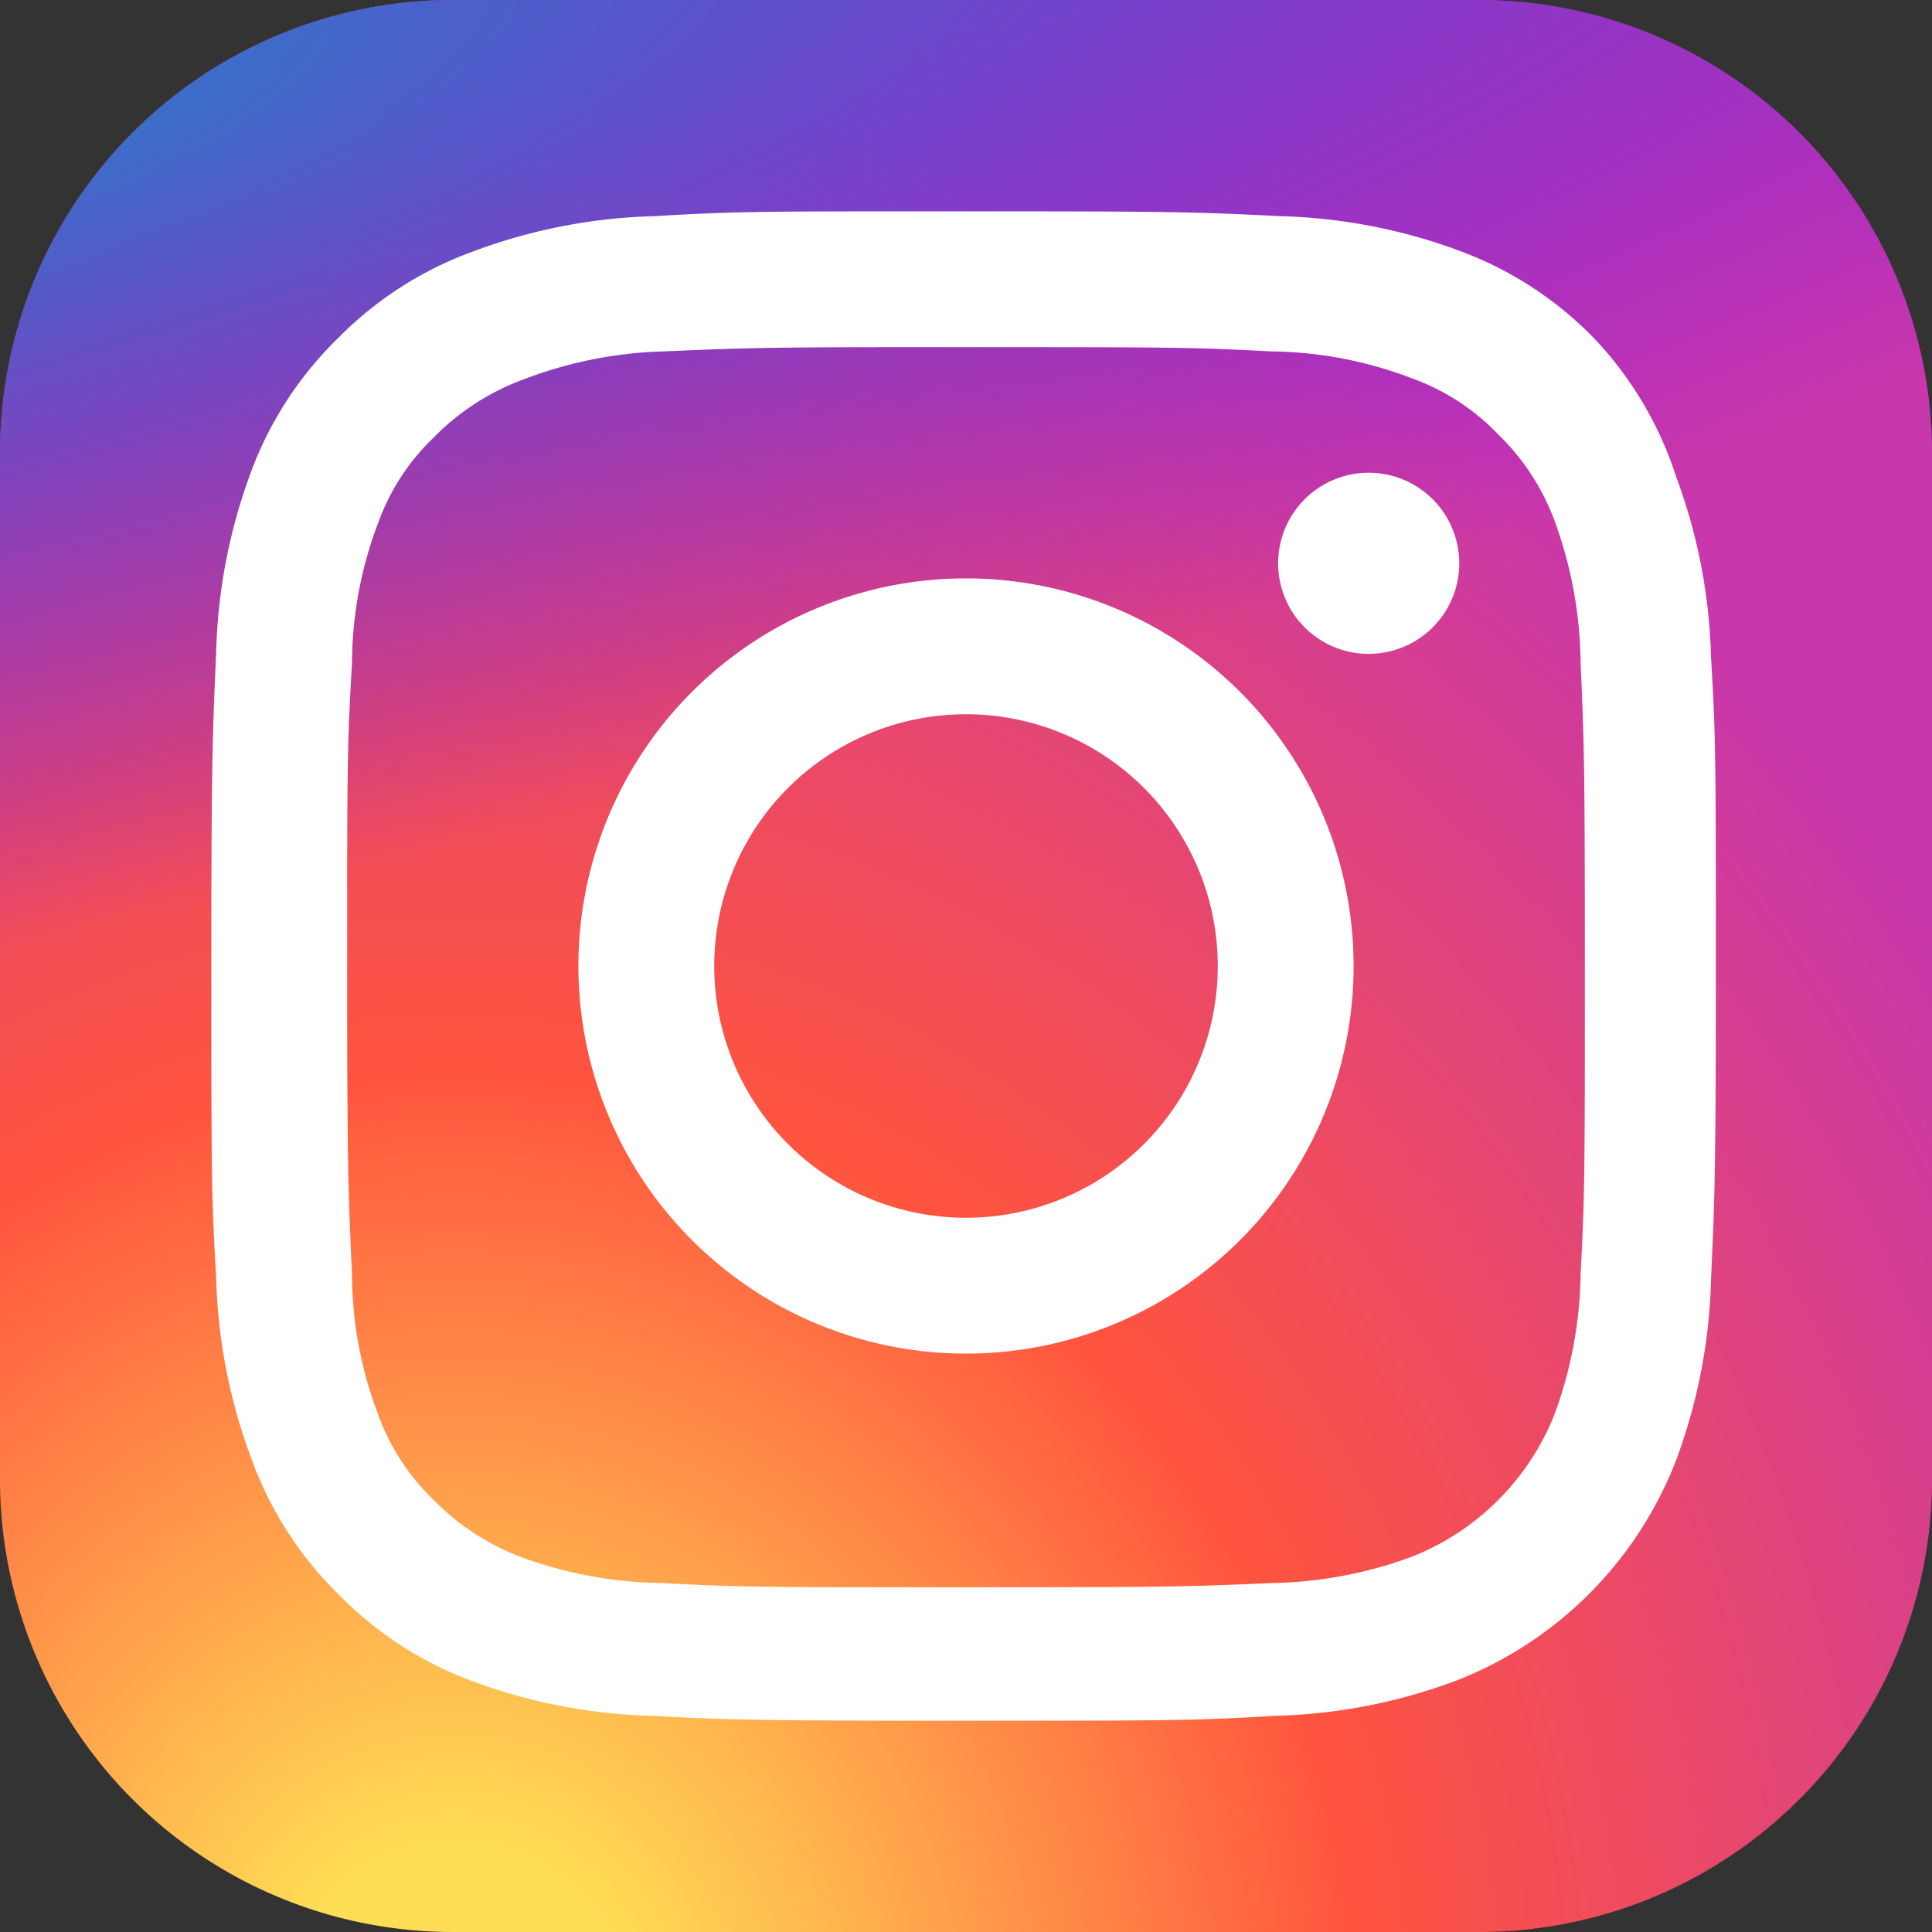
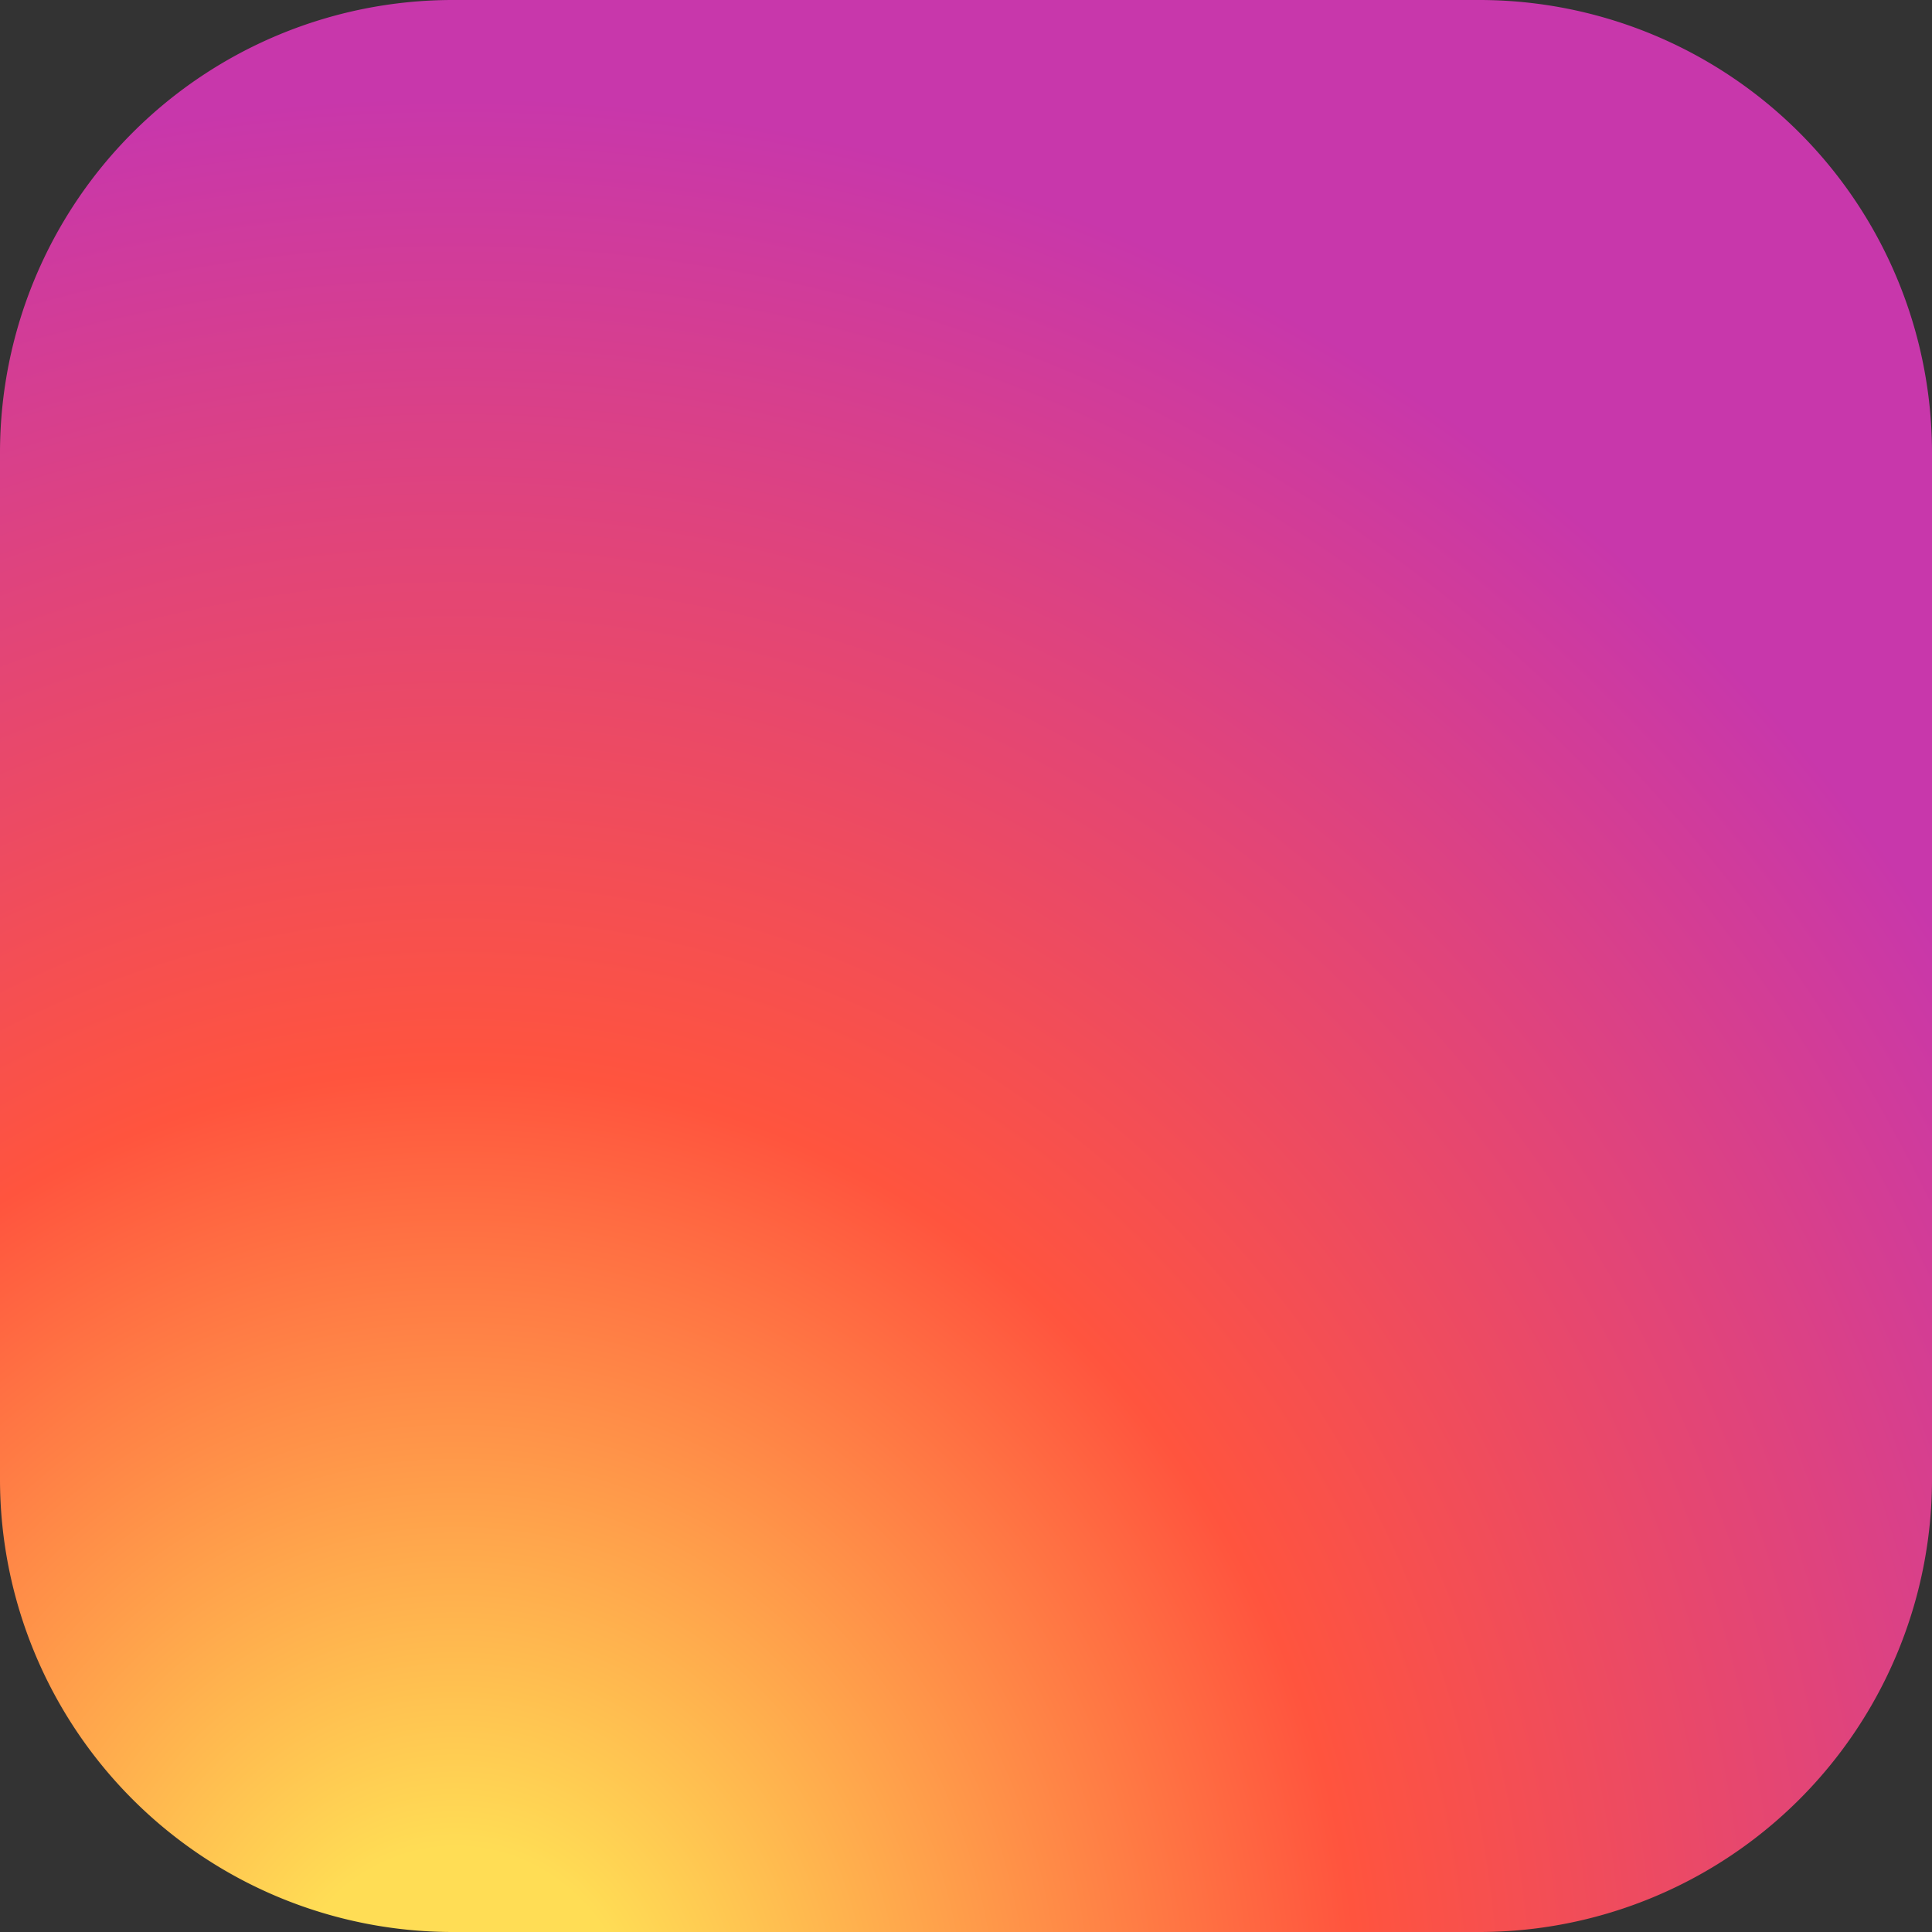
<svg xmlns="http://www.w3.org/2000/svg" id="レイヤー_1" data-name="レイヤー 1" viewBox="0 0 32 32">
  <rect x="0" y="0" width="32" height="32" fill="#333333" stroke="none" />
  <defs>
    <style>.cls-1{fill:url(#名称未設定グラデーション);}.cls-2{fill:url(#名称未設定グラデーション_2);}.cls-3{fill:#fff;}</style>
    <radialGradient id="名称未設定グラデーション" cx="-194.45" cy="294.69" r="1" gradientTransform="matrix(0, -31.71, -29.5, 0, 8701.07, -6132.41)" gradientUnits="userSpaceOnUse">
      <stop offset="0" stop-color="#fd5" />
      <stop offset="0.1" stop-color="#fd5" />
      <stop offset="0.5" stop-color="#ff543e" />
      <stop offset="1" stop-color="#c837ab" />
    </radialGradient>
    <radialGradient id="名称未設定グラデーション_2" cx="-164.89" cy="303.22" r="1" gradientTransform="matrix(2.78, 13.9, 57.3, -11.47, -16920.95, 5772.11)" gradientUnits="userSpaceOnUse">
      <stop offset="0" stop-color="#3771c8" />
      <stop offset="0.13" stop-color="#3771c8" />
      <stop offset="1" stop-color="#60f" stop-opacity="0" />
    </radialGradient>
  </defs>
  <path class="cls-1" d="M24.5,0H7.5A7.5,7.5,0,0,0,0,7.5v17A7.5,7.5,0,0,0,7.5,32h17A7.5,7.5,0,0,0,32,24.5V7.5A7.5,7.5,0,0,0,24.5,0Z" />
-   <path class="cls-2" d="M24.5,0H7.5A7.5,7.5,0,0,0,0,7.5v17A7.5,7.5,0,0,0,7.5,32h17A7.5,7.5,0,0,0,32,24.5V7.5A7.5,7.5,0,0,0,24.5,0Z" />
-   <path class="cls-3" d="M16,3.5c-3.39,0-3.82,0-5.15.08a9.2,9.2,0,0,0-3,.58A6,6,0,0,0,5.6,5.6,6,6,0,0,0,4.16,7.81a9.2,9.2,0,0,0-.58,3C3.52,12.18,3.5,12.61,3.5,16s0,3.82.08,5.15a9.2,9.2,0,0,0,.58,3A6,6,0,0,0,5.6,26.4a6,6,0,0,0,2.21,1.44,9.2,9.2,0,0,0,3,.58c1.33.07,1.75.08,5.15.08s3.82,0,5.15-.08a9.2,9.2,0,0,0,3-.58,6.39,6.39,0,0,0,3.65-3.65,9.2,9.2,0,0,0,.58-3c.06-1.33.08-1.75.08-5.15s0-3.82-.08-5.15a9.2,9.2,0,0,0-.58-3A6,6,0,0,0,26.4,5.6a6,6,0,0,0-2.21-1.44,9.2,9.2,0,0,0-3-.58C19.82,3.51,19.39,3.5,16,3.5ZM14.88,5.75H16c3.34,0,3.73,0,5.05.07a6.72,6.72,0,0,1,2.32.44,3.73,3.73,0,0,1,1.44.93,3.87,3.87,0,0,1,.94,1.44A7,7,0,0,1,26.18,11c.06,1.32.07,1.71.07,5.05s0,3.73-.07,5.05a7,7,0,0,1-.43,2.32,4.2,4.2,0,0,1-2.38,2.37,7,7,0,0,1-2.32.43c-1.32.06-1.71.07-5.05.07s-3.73,0-5.05-.07a7,7,0,0,1-2.32-.43,4,4,0,0,1-1.44-.94,3.69,3.69,0,0,1-.93-1.43,6.6,6.6,0,0,1-.43-2.32c-.06-1.32-.08-1.72-.08-5.06s0-3.73.08-5.05a6.6,6.6,0,0,1,.43-2.32,3.69,3.69,0,0,1,.93-1.43,4,4,0,0,1,1.44-.94A7,7,0,0,1,11,5.82c1.15-.05,1.6-.07,3.93-.07Zm7.79,2.08a1.5,1.5,0,1,0,1.5,1.5,1.5,1.5,0,0,0-1.5-1.5ZM16,9.58A6.42,6.42,0,1,0,22.42,16,6.42,6.42,0,0,0,16,9.58Zm0,2.25A4.17,4.17,0,1,1,11.83,16,4.17,4.17,0,0,1,16,11.83Z" />
</svg>